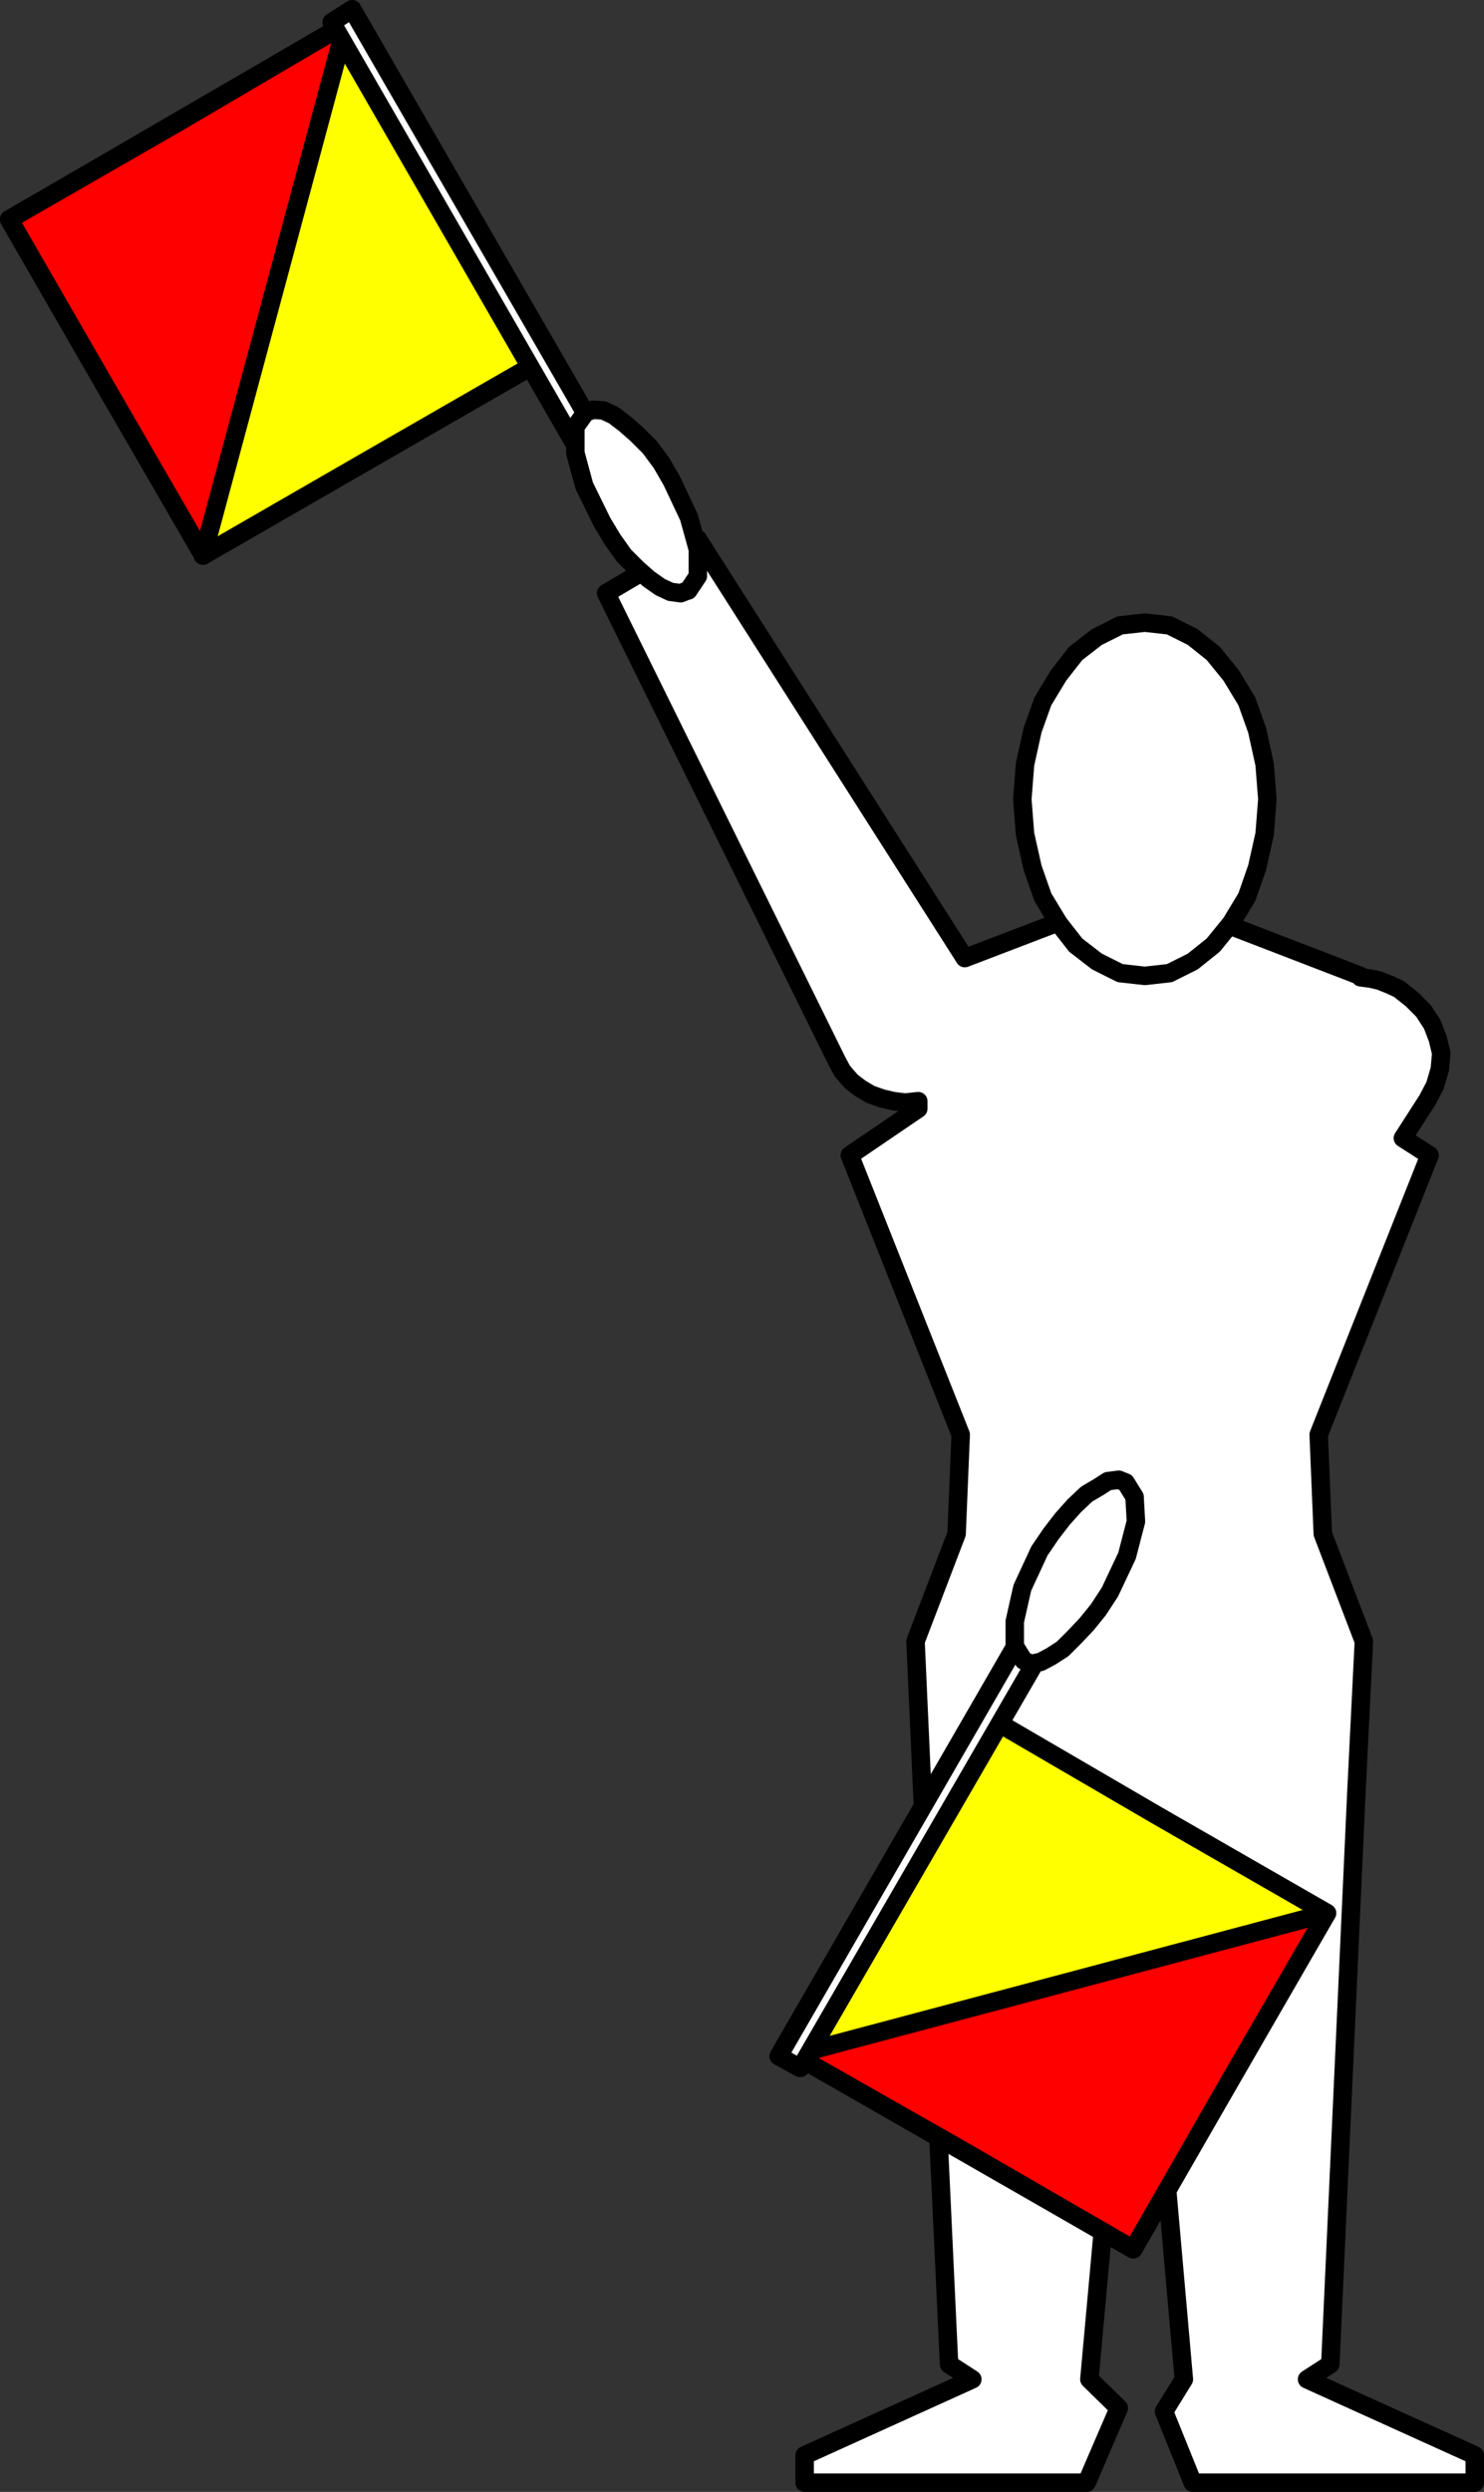
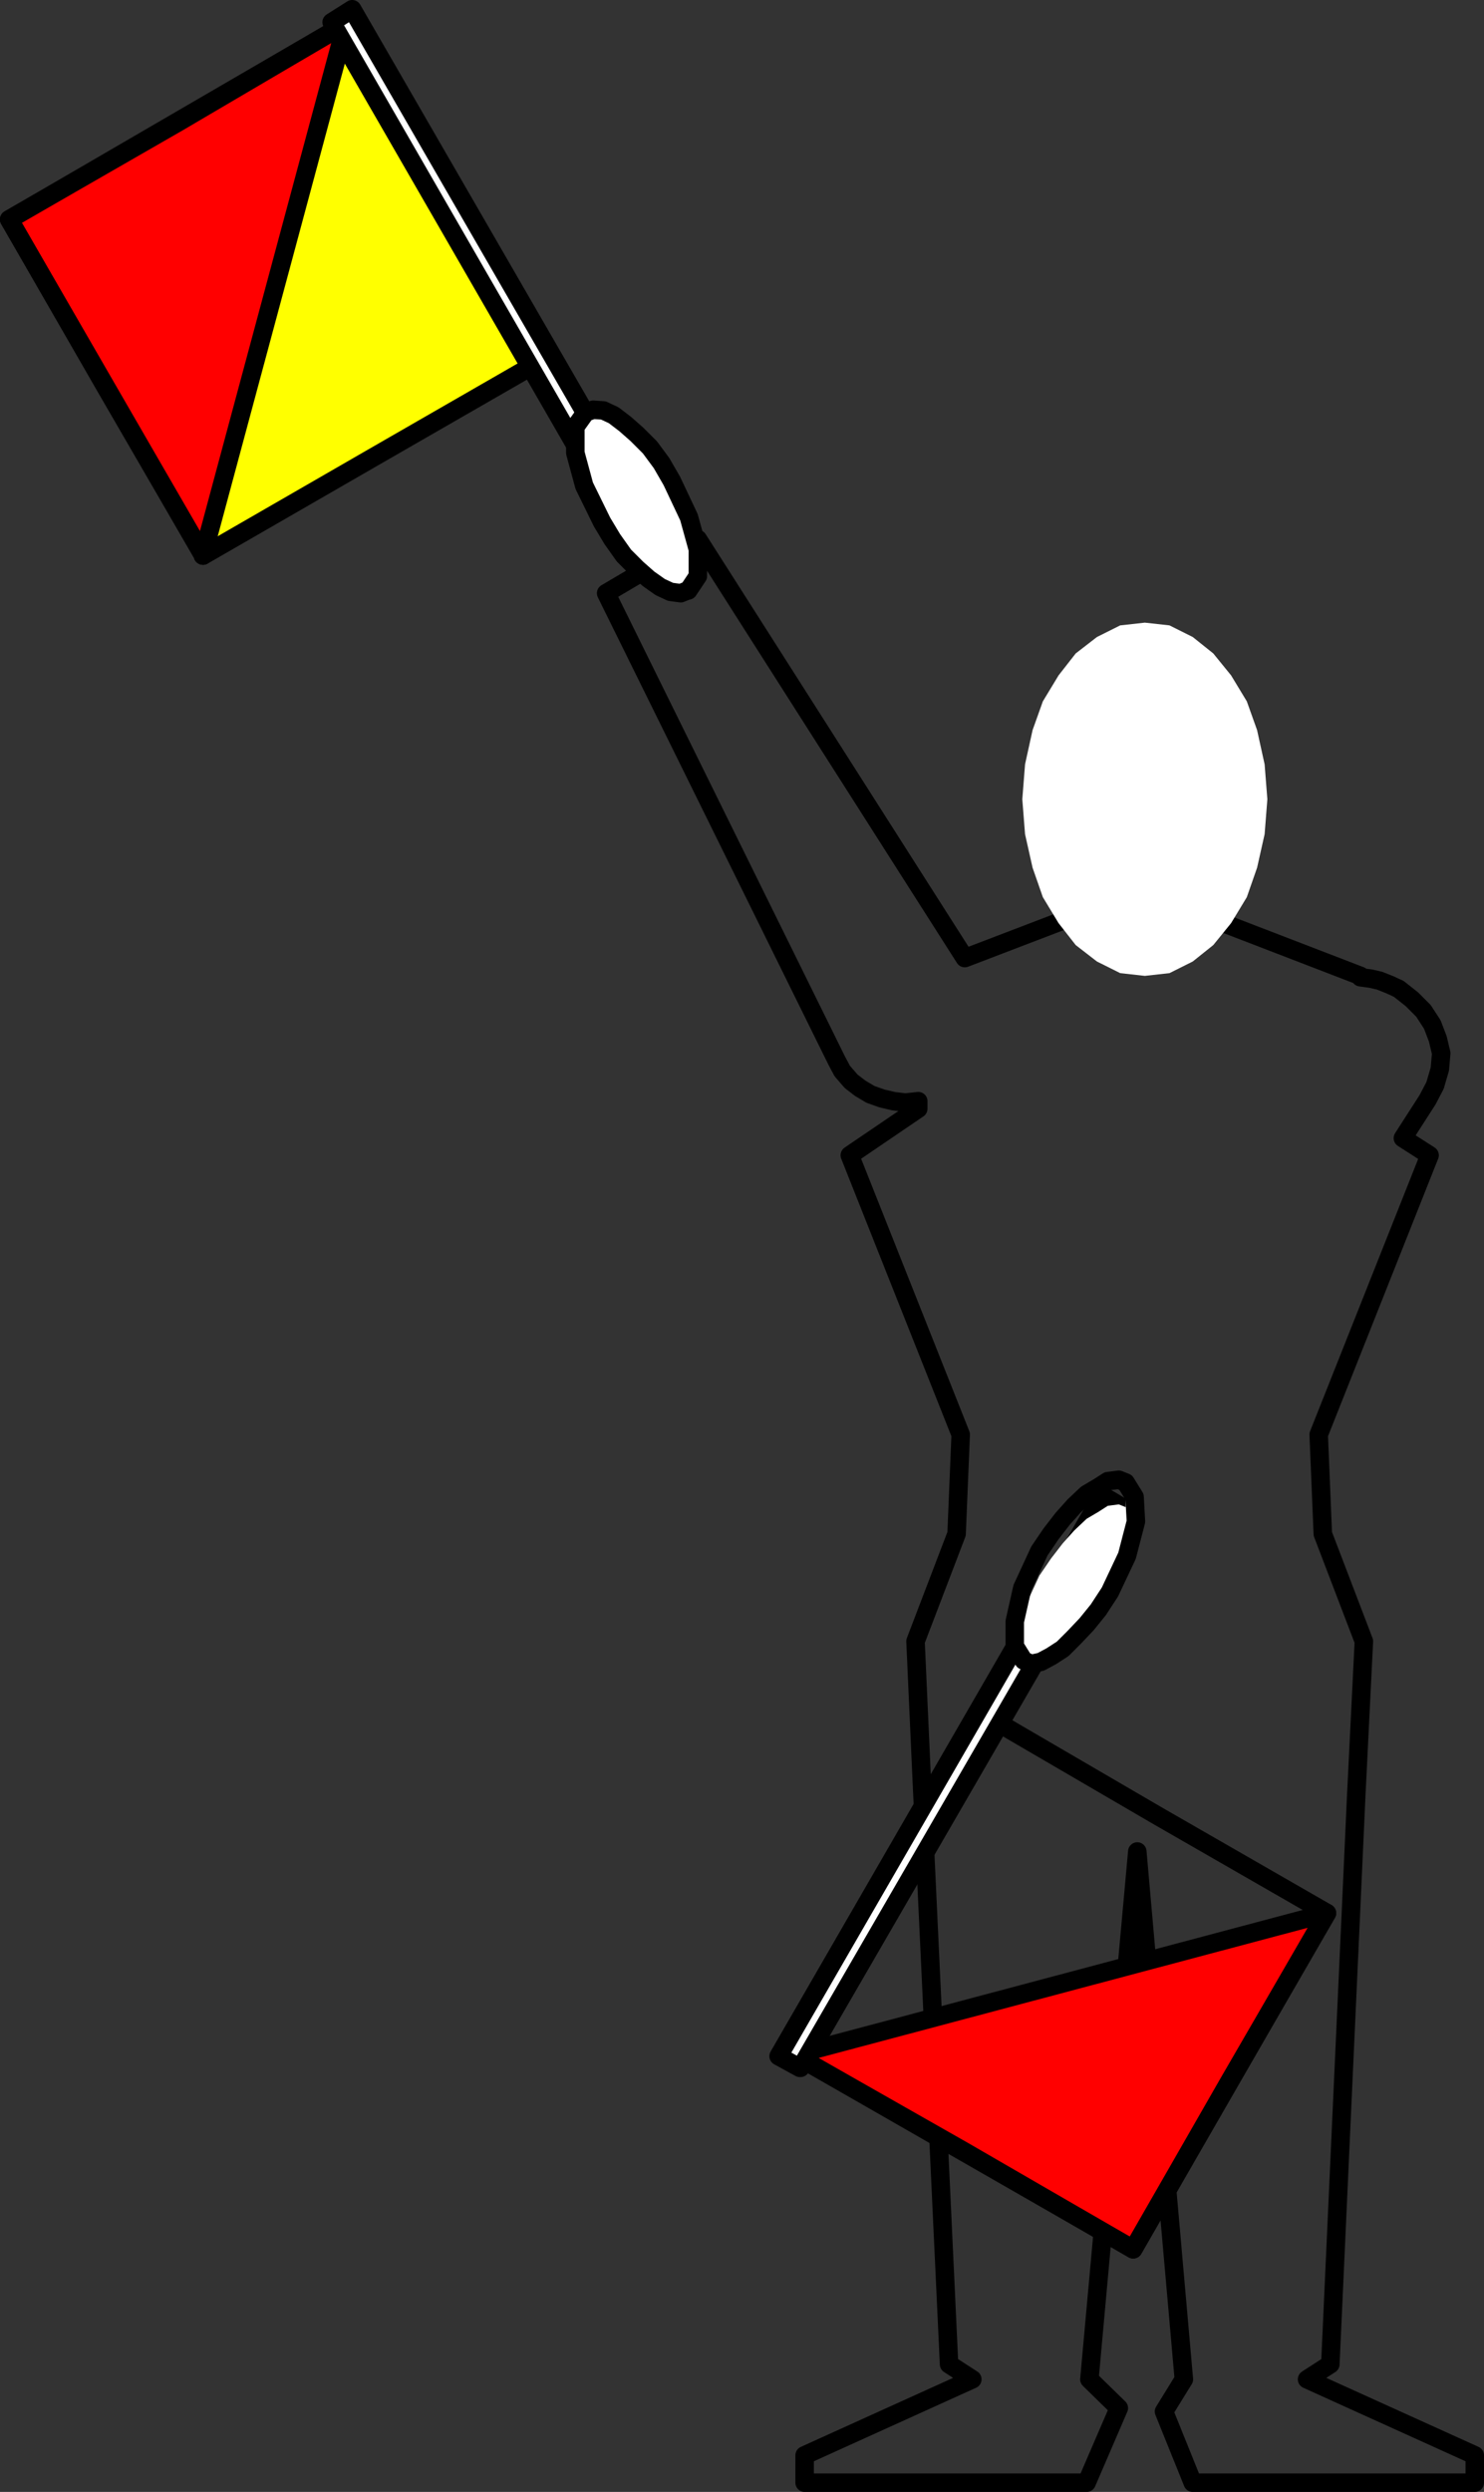
<svg xmlns="http://www.w3.org/2000/svg" xmlns:ns1="http://sodipodi.sourceforge.net/DTD/sodipodi-0.dtd" xmlns:ns2="http://www.inkscape.org/namespaces/inkscape" version="1.0" width="92.703mm" height="155.626mm" id="svg22" ns1:docname="1 (1).wmf">
  <rect width="100%" height="100%" fill="#333333" stroke="none" />
  <ns1:namedview id="namedview22" pagecolor="#ffffff" bordercolor="#000000" borderopacity="0.25" ns2:showpageshadow="2" ns2:pageopacity="0.0" ns2:pagecheckerboard="0" ns2:deskcolor="#d1d1d1" ns2:document-units="mm" />
  <defs id="defs1">
    <pattern id="WMFhbasepattern" patternUnits="userSpaceOnUse" width="6" height="6" x="0" y="0" />
  </defs>
-   <path style="fill:#ffffff;fill-opacity:1;fill-rule:evenodd;stroke:none" d="m 216.802,259.92 v 1.778 l -16.161,10.988 26.181,65.929 -0.97,23.431 -9.697,25.37 1.616,35.873 6.303,134.767 5.495,3.555 -39.595,17.937 v 6.464 h 66.584 l 7.596,-17.613 -6.949,-6.787 11.313,-124.587 10.99,124.587 -4.687,7.595 6.788,16.805 h 66.584 v -6.464 l -39.595,-17.937 5.495,-3.555 6.141,-134.767 1.778,-35.873 -9.697,-25.37 -0.97,-23.431 26.181,-65.929 -6.303,-4.04 5.818,-9.049 1.778,-3.393 1.131,-3.878 0.323,-3.717 -0.808,-3.393 -1.293,-3.393 -2.101,-3.232 -2.747,-2.747 -3.071,-2.424 -2.101,-0.97 -2.424,-0.97 -2.101,-0.485 -2.424,-0.323 v -0.323 l -52.039,-20.037 -41.373,15.836 -63.029,-98.894 -21.656,12.766 54.463,110.367 1.293,2.424 2.101,2.424 2.101,1.616 2.424,1.454 2.747,0.97 2.747,0.646 2.747,0.323 3.071,-0.323 z" id="path1" />
  <path style="fill:none;stroke:#000000;stroke-width:4.364px;stroke-linecap:round;stroke-linejoin:round;stroke-miterlimit:4;stroke-dasharray:none;stroke-opacity:1" d="m 216.802,259.92 v 1.778 l -16.161,10.988 26.181,65.929 -0.97,23.431 -9.697,25.37 1.616,35.873 6.303,134.767 5.495,3.555 -39.595,17.937 v 6.464 h 66.584 l 7.596,-17.613 -6.949,-6.787 11.313,-124.587 10.99,124.587 -4.687,7.595 6.788,16.805 h 66.584 v -6.464 l -39.595,-17.937 5.495,-3.555 6.141,-134.767 1.778,-35.873 -9.697,-25.37 -0.97,-23.431 26.181,-65.929 -6.303,-4.04 5.818,-9.049 1.778,-3.393 1.131,-3.878 0.323,-3.717 -0.808,-3.393 -1.293,-3.393 -2.101,-3.232 -2.747,-2.747 -3.071,-2.424 -2.101,-0.97 -2.424,-0.97 -2.101,-0.485 -2.424,-0.323 v -0.323 l -52.039,-20.037 -41.373,15.836 -63.029,-98.894 -21.656,12.766 54.463,110.367 1.293,2.424 2.101,2.424 2.101,1.616 2.424,1.454 2.747,0.97 2.747,0.646 2.747,0.323 3.071,-0.323 v 0" id="path2" />
-   <path style="fill:#ffff00;fill-opacity:1;fill-rule:evenodd;stroke:none" d="m 313.284,451.567 -22.949,39.59 -22.787,39.751 -39.918,-23.108 -40.08,-22.784 23.11,-39.59 22.787,-40.075 39.918,23.269 z" id="path3" />
  <path style="fill:none;stroke:#000000;stroke-width:4.364px;stroke-linecap:round;stroke-linejoin:round;stroke-miterlimit:4;stroke-dasharray:none;stroke-opacity:1" d="m 313.284,451.567 -22.949,39.59 -22.787,39.751 -39.918,-23.108 -40.08,-22.784 23.11,-39.59 22.787,-40.075 39.918,23.269 39.918,22.946 v 0" id="path4" />
  <path style="fill:#ff0000;fill-opacity:1;fill-rule:evenodd;stroke:none" d="m 313.284,451.567 -45.736,79.341 -79.998,-45.892 z" id="path5" />
  <path style="fill:none;stroke:#000000;stroke-width:4.364px;stroke-linecap:round;stroke-linejoin:round;stroke-miterlimit:4;stroke-dasharray:none;stroke-opacity:1" d="m 313.284,451.567 -45.736,79.341 -79.998,-45.892 125.734,-33.449 v 0" id="path6" />
  <path style="fill:none;stroke:#000000;stroke-width:4.364px;stroke-linecap:round;stroke-linejoin:round;stroke-miterlimit:4;stroke-dasharray:none;stroke-opacity:1" d="m 313.284,451.567 -22.949,39.59 -22.787,39.751 -39.918,-23.108 -40.08,-22.784 23.11,-39.59 22.787,-40.075 39.918,23.269 39.918,22.946" id="path7" />
  <path style="fill:#ffffff;fill-opacity:1;fill-rule:evenodd;stroke:none" d="m 270.296,146.967 5.818,0.646 5.495,2.747 4.848,3.878 4.202,5.171 3.717,6.14 2.424,6.787 1.778,8.08 0.646,8.241 -0.646,8.241 -1.778,7.918 -2.424,6.948 -3.717,6.14 -4.202,5.171 -4.848,3.878 -5.495,2.747 -5.818,0.646 -5.818,-0.646 -5.495,-2.747 -5.01,-3.878 -4.04,-5.171 -3.717,-6.14 -2.424,-6.948 -1.778,-7.918 -0.646,-8.241 0.646,-8.241 1.778,-8.08 2.424,-6.787 3.717,-6.14 4.04,-5.171 5.01,-3.878 5.495,-2.747 z" id="path8" />
-   <path style="fill:none;stroke:#000000;stroke-width:4.364px;stroke-linecap:round;stroke-linejoin:round;stroke-miterlimit:4;stroke-dasharray:none;stroke-opacity:1" d="m 270.296,146.967 5.818,0.646 5.495,2.747 4.848,3.878 4.202,5.171 3.717,6.14 2.424,6.787 1.778,8.08 0.646,8.241 -0.646,8.241 -1.778,7.918 -2.424,6.948 -3.717,6.14 -4.202,5.171 -4.848,3.878 -5.495,2.747 -5.818,0.646 -5.818,-0.646 -5.495,-2.747 -5.01,-3.878 -4.04,-5.171 -3.717,-6.14 -2.424,-6.948 -1.778,-7.918 -0.646,-8.241 0.646,-8.241 1.778,-8.08 2.424,-6.787 3.717,-6.14 4.04,-5.171 5.01,-3.878 5.495,-2.747 5.818,-0.646 v 0" id="path9" />
  <path style="fill:#ffffff;fill-opacity:1;fill-rule:evenodd;stroke:none" d="m 188.843,488.086 -5.01,-2.747 76.442,-132.343 5.172,3.07 -76.442,132.02 v 0 z" id="path10" />
  <path style="fill:none;stroke:#000000;stroke-width:4.364px;stroke-linecap:round;stroke-linejoin:round;stroke-miterlimit:4;stroke-dasharray:none;stroke-opacity:1" d="m 188.843,488.086 -5.01,-2.747 76.442,-132.343 5.172,3.07 -76.442,132.02 v 0" id="path11" />
-   <path style="fill:#ffffff;fill-opacity:1;fill-rule:evenodd;stroke:none" d="m 265.77,349.926 2.101,3.393 0.323,5.817 -2.101,8.08 -4.04,8.564 -2.747,4.201 -2.747,3.393 -2.909,3.07 -2.747,2.747 -2.747,1.778 -2.424,1.293 -2.263,0.485 -1.778,-0.808 -2.101,-3.393 v -5.817 l 1.778,-7.918 4.04,-8.726 2.747,-4.04 2.747,-3.555 2.747,-3.07 2.909,-2.747 2.747,-1.616 2.263,-1.454 2.586,-0.323 1.616,0.646 z" id="path12" />
+   <path style="fill:#ffffff;fill-opacity:1;fill-rule:evenodd;stroke:none" d="m 265.77,349.926 2.101,3.393 0.323,5.817 -2.101,8.08 -4.04,8.564 -2.747,4.201 -2.747,3.393 -2.909,3.07 -2.747,2.747 -2.747,1.778 -2.424,1.293 -2.263,0.485 -1.778,-0.808 -2.101,-3.393 l 1.778,-7.918 4.04,-8.726 2.747,-4.04 2.747,-3.555 2.747,-3.07 2.909,-2.747 2.747,-1.616 2.263,-1.454 2.586,-0.323 1.616,0.646 z" id="path12" />
  <path style="fill:none;stroke:#000000;stroke-width:4.364px;stroke-linecap:round;stroke-linejoin:round;stroke-miterlimit:4;stroke-dasharray:none;stroke-opacity:1" d="m 265.77,349.926 2.101,3.393 0.323,5.817 -2.101,8.08 -4.04,8.564 -2.747,4.201 -2.747,3.393 -2.909,3.07 -2.747,2.747 -2.747,1.778 -2.424,1.293 -2.263,0.485 -1.778,-0.808 -2.101,-3.393 v -5.817 l 1.778,-7.918 4.04,-8.726 2.747,-4.04 2.747,-3.555 2.747,-3.07 2.909,-2.747 2.747,-1.616 2.263,-1.454 2.586,-0.323 1.616,0.646 v 0" id="path13" />
  <path style="fill:#ffff00;fill-opacity:1;fill-rule:evenodd;stroke:none" d="M 47.918,130.97 24.969,91.38 2.182,51.79 42.1,28.844 81.695,5.575 104.805,45.326 127.592,85.24 87.998,108.024 47.918,131.131 v 0 z" id="path14" />
  <path style="fill:none;stroke:#000000;stroke-width:4.364px;stroke-linecap:round;stroke-linejoin:round;stroke-miterlimit:4;stroke-dasharray:none;stroke-opacity:1" d="M 47.918,130.97 24.969,91.38 2.182,51.79 42.1,28.844 81.695,5.575 104.805,45.326 127.592,85.24 87.998,108.024 47.918,131.131 v 0" id="path15" />
  <path style="fill:#ff0000;fill-opacity:1;fill-rule:evenodd;stroke:none" d="M 47.918,130.97 2.182,51.79 81.695,5.575 47.918,131.131 v 0 z" id="path16" />
  <path style="fill:none;stroke:#000000;stroke-width:4.364px;stroke-linecap:round;stroke-linejoin:round;stroke-miterlimit:4;stroke-dasharray:none;stroke-opacity:1" d="M 47.918,130.97 2.182,51.79 81.695,5.575 47.918,131.131 v 0" id="path17" />
  <path style="fill:none;stroke:#000000;stroke-width:4.364px;stroke-linecap:round;stroke-linejoin:round;stroke-miterlimit:4;stroke-dasharray:none;stroke-opacity:1" d="M 47.918,130.97 24.969,91.38 2.182,51.79 42.1,28.844 81.695,5.575 104.805,45.326 127.592,85.24 87.998,108.024 47.918,131.131" id="path18" />
  <path style="fill:#ffffff;fill-opacity:1;fill-rule:evenodd;stroke:none" d="M 78.301,5.252 83.149,2.182 159.592,134.525 154.582,137.595 78.301,5.252 Z" id="path19" />
  <path style="fill:none;stroke:#000000;stroke-width:4.364px;stroke-linecap:round;stroke-linejoin:round;stroke-miterlimit:4;stroke-dasharray:none;stroke-opacity:1" d="M 78.301,5.252 83.149,2.182 159.592,134.525 154.582,137.595 78.301,5.252 v 0" id="path20" />
  <path style="fill:#ffffff;fill-opacity:1;fill-rule:evenodd;stroke:none" d="m 162.339,139.373 -1.616,0.646 -2.424,-0.323 -2.424,-1.131 -2.747,-1.939 -2.747,-2.424 -3.071,-3.07 -2.747,-3.878 -2.424,-4.04 -4.202,-8.564 -2.101,-7.756 v -6.14 l 2.424,-3.393 1.778,-0.646 2.424,0.162 2.424,1.131 2.747,2.101 2.747,2.424 3.071,3.07 2.747,3.717 2.424,4.201 4.04,8.564 2.101,7.595 v 6.302 l -2.263,3.393 v 0 z" id="path21" />
  <path style="fill:none;stroke:#000000;stroke-width:4.364px;stroke-linecap:round;stroke-linejoin:round;stroke-miterlimit:4;stroke-dasharray:none;stroke-opacity:1" d="m 162.339,139.373 -1.616,0.646 -2.424,-0.323 -2.424,-1.131 -2.747,-1.939 -2.747,-2.424 -3.071,-3.07 -2.747,-3.878 -2.424,-4.04 -4.202,-8.564 -2.101,-7.756 v -6.14 l 2.424,-3.393 1.778,-0.646 2.424,0.162 2.424,1.131 2.747,2.101 2.747,2.424 3.071,3.07 2.747,3.717 2.424,4.201 4.04,8.564 2.101,7.595 v 6.302 l -2.263,3.393 v 0" id="path22" />
</svg>